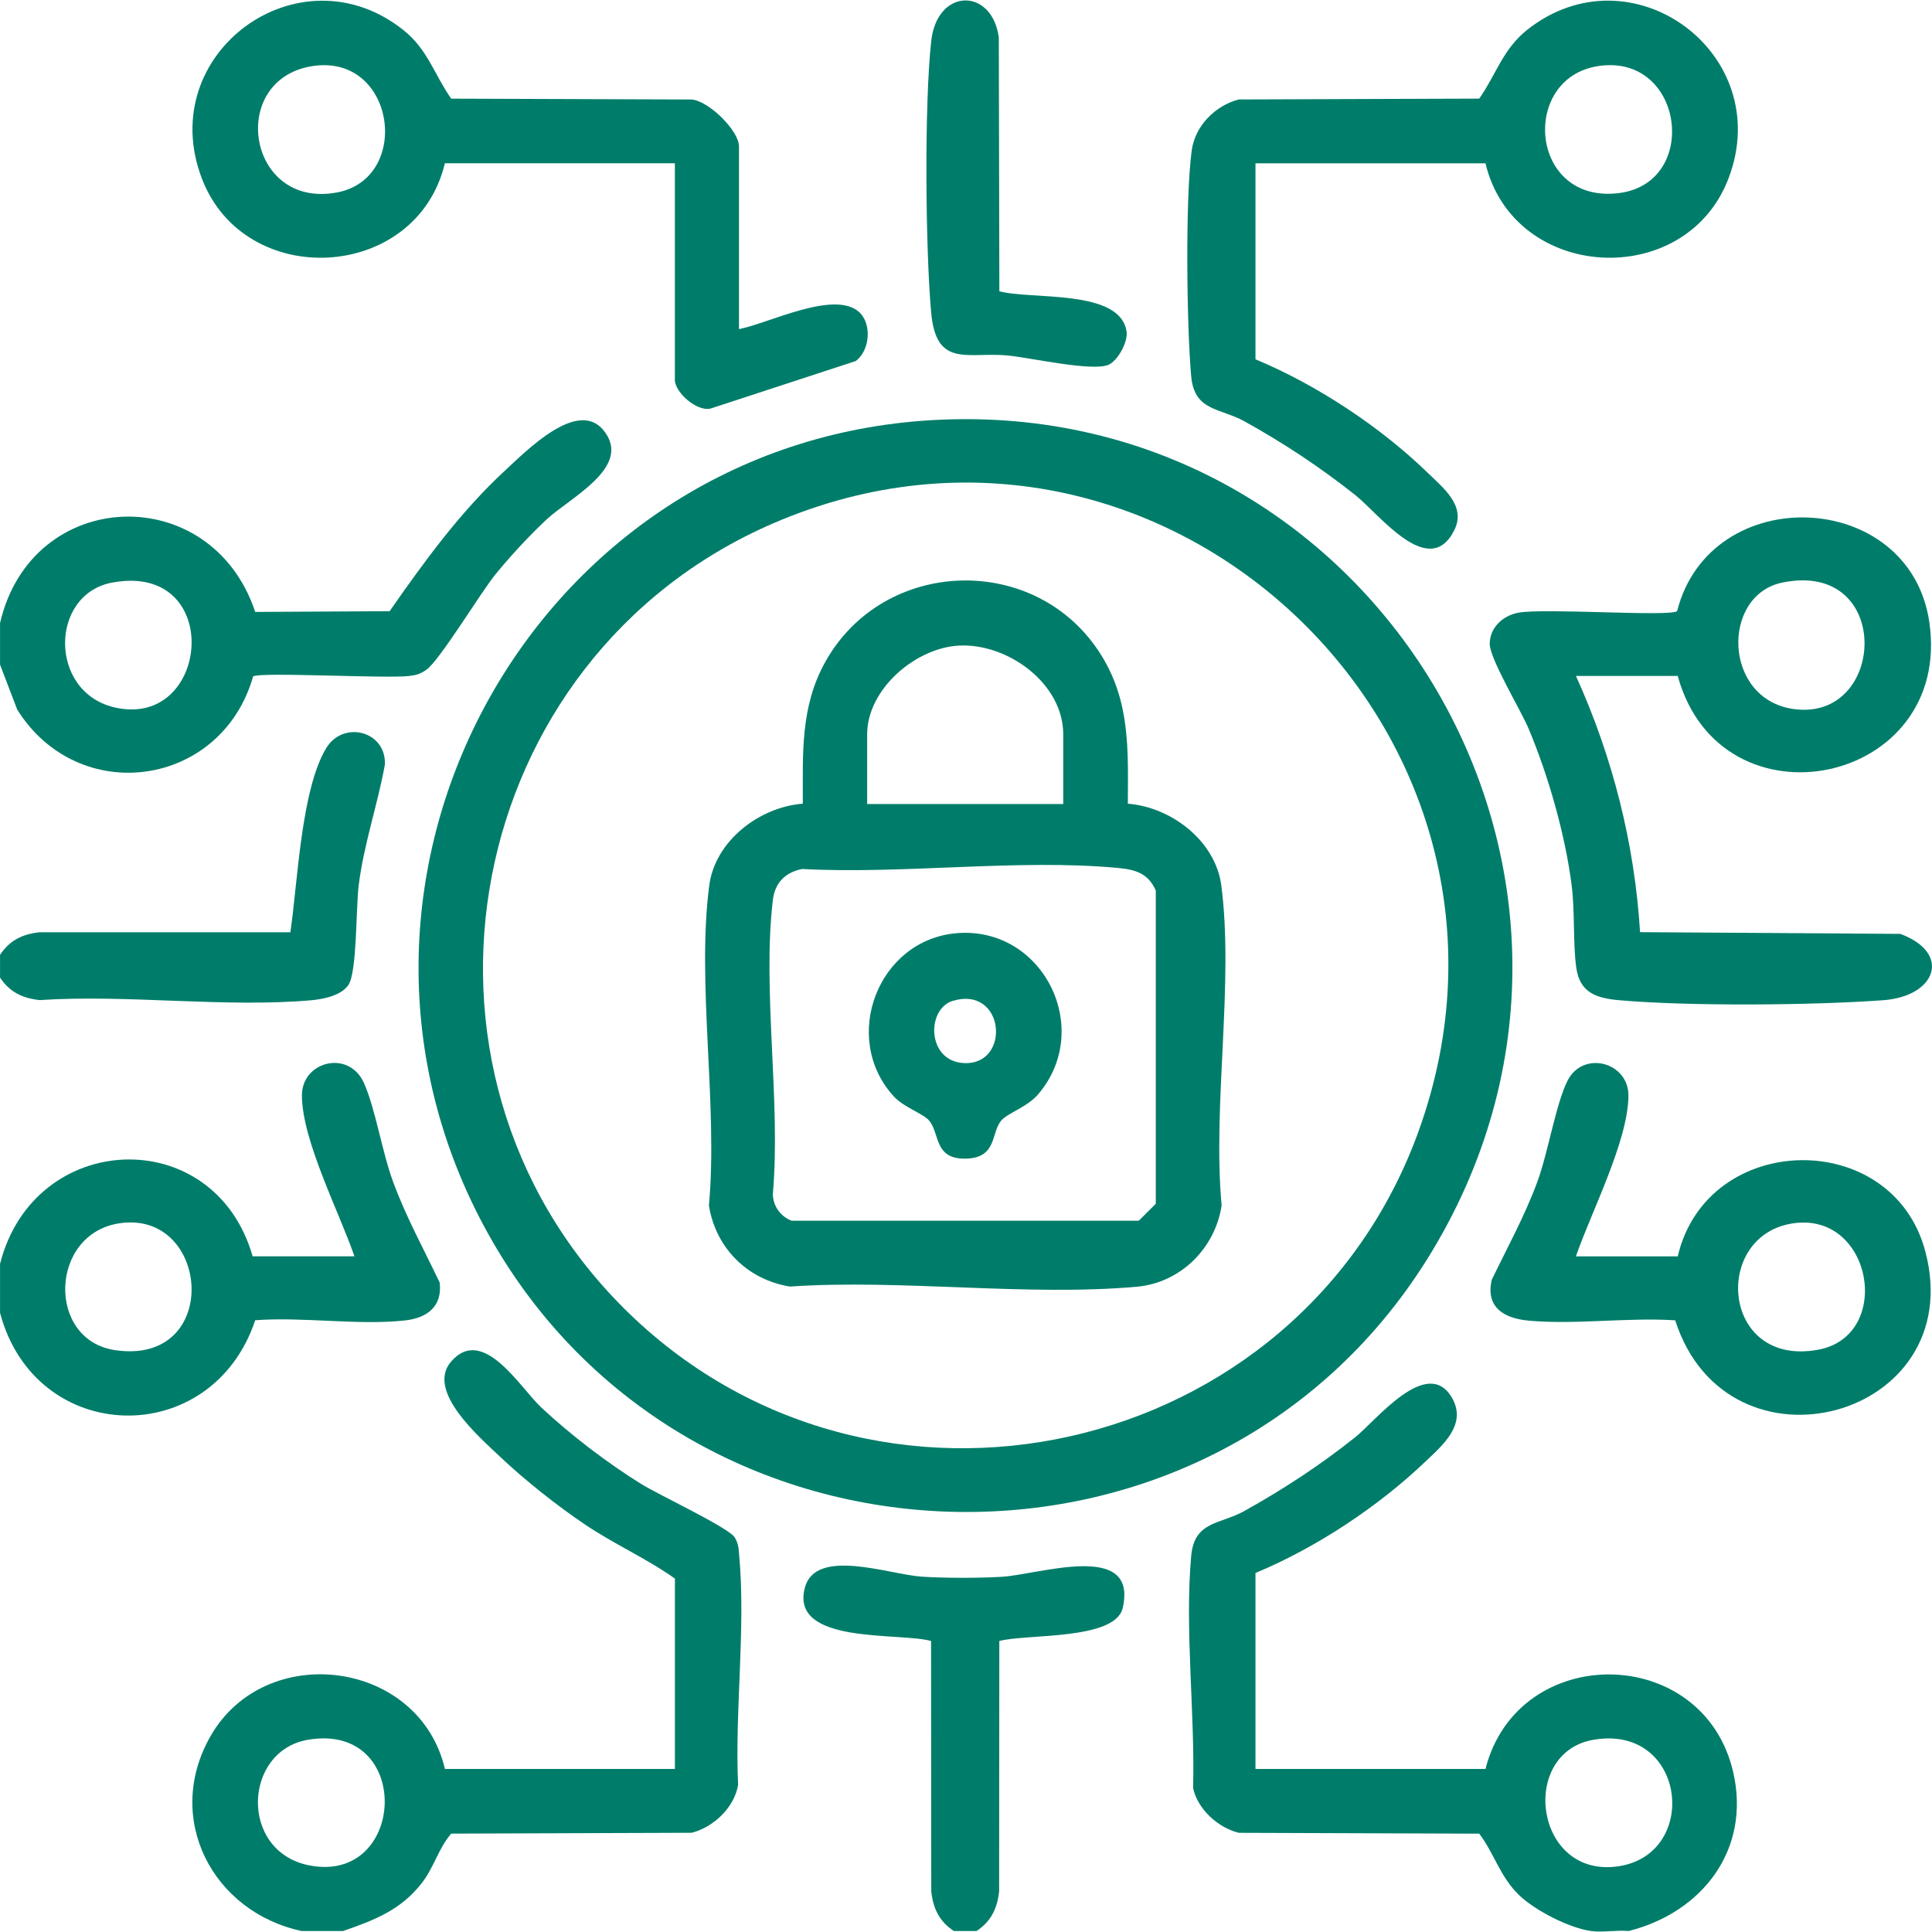
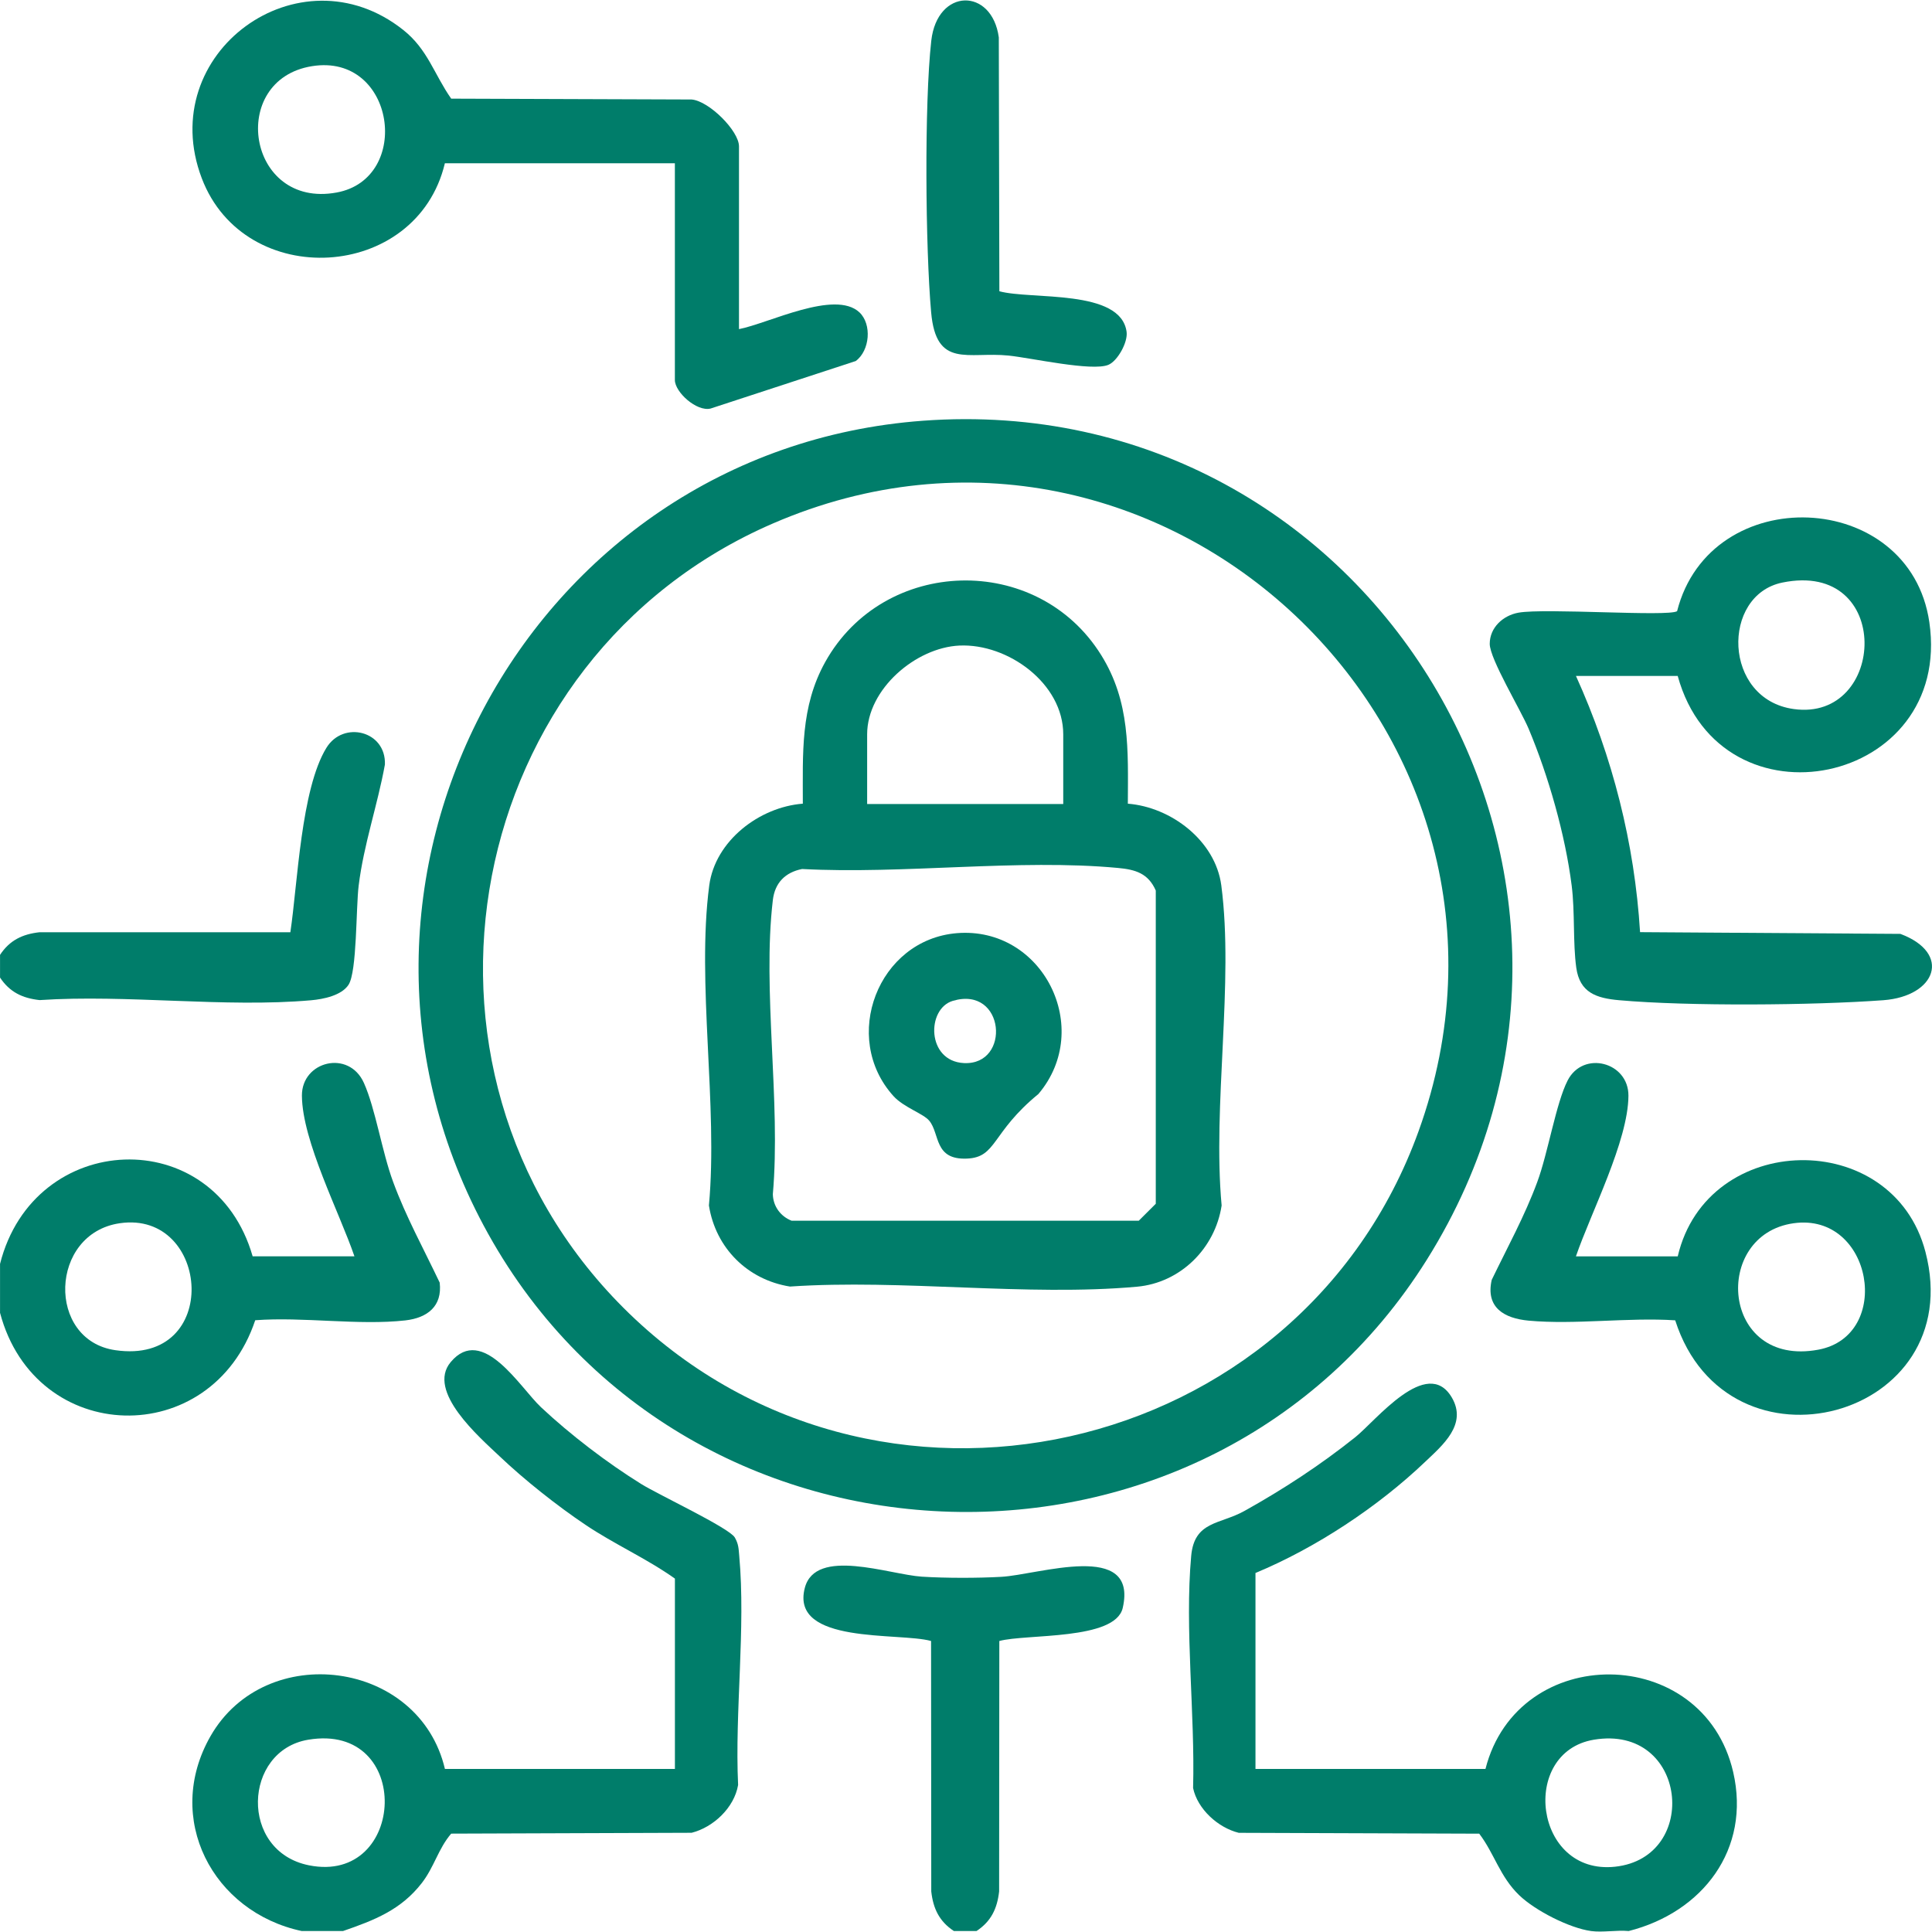
<svg xmlns="http://www.w3.org/2000/svg" width="48" height="48" viewBox="0 0 48 48" fill="none">
  <path d="M8.525 47.976H7.496C5.283 47.503 4.063 45.179 5.229 43.136C6.595 40.746 10.416 41.235 11.054 43.949H16.768V39.22C16.061 38.718 15.266 38.368 14.546 37.884C13.84 37.41 13.025 36.764 12.41 36.179C11.91 35.705 10.589 34.565 11.198 33.84C11.989 32.896 12.924 34.478 13.441 34.962C14.168 35.644 15.085 36.345 15.933 36.871C16.36 37.137 18.121 37.961 18.257 38.2C18.351 38.367 18.35 38.474 18.366 38.653C18.53 40.452 18.253 42.52 18.338 44.347C18.243 44.91 17.724 45.399 17.183 45.535L11.21 45.556C10.889 45.928 10.789 46.386 10.476 46.788C9.959 47.453 9.297 47.708 8.525 47.975V47.976ZM7.657 43.223C6.038 43.495 5.939 45.995 7.676 46.343C10.103 46.83 10.274 42.784 7.657 43.223Z" fill="#007D6A" />
  <path d="M39.529 47.976C38.99 47.902 38.142 47.468 37.747 47.089C37.261 46.622 37.129 46.053 36.751 45.557L30.777 45.536C30.259 45.408 29.751 44.944 29.642 44.423C29.693 42.58 29.43 40.469 29.595 38.655C29.674 37.785 30.31 37.878 30.916 37.54C31.882 37.002 32.808 36.396 33.672 35.706C34.174 35.307 35.453 33.677 36.069 34.719C36.463 35.388 35.841 35.906 35.408 36.318C34.235 37.437 32.691 38.458 31.192 39.08V43.949H36.906C37.712 40.787 42.319 40.825 43.06 44.024C43.504 45.944 42.303 47.509 40.465 47.976C40.167 47.948 39.815 48.016 39.527 47.976H39.529ZM39.597 43.223C37.749 43.534 38.113 46.596 40.127 46.378C42.253 46.148 41.922 42.832 39.597 43.223Z" fill="#007D6A" />
-   <path d="M0.001 15.481C0.785 12.081 5.249 11.925 6.341 15.203L9.68 15.185C10.544 13.946 11.438 12.714 12.551 11.687C13.078 11.2 14.345 9.906 14.989 10.684C15.743 11.596 14.155 12.365 13.581 12.905C13.148 13.31 12.691 13.804 12.316 14.262C11.94 14.72 10.912 16.433 10.581 16.649C10.43 16.747 10.346 16.774 10.166 16.795C9.584 16.863 6.468 16.69 6.289 16.805C5.503 19.562 1.957 20.07 0.428 17.63L0.001 16.512V15.482L0.001 15.481ZM2.787 14.474C1.236 14.762 1.204 17.178 2.829 17.571C5.228 18.151 5.59 13.953 2.787 14.474Z" fill="#007D6A" />
  <path d="M0.001 31.401C0.841 28.071 5.321 27.881 6.277 31.213H8.806C8.435 30.128 7.507 28.344 7.501 27.221C7.496 26.365 8.666 26.069 9.041 26.905C9.329 27.547 9.49 28.615 9.767 29.363C10.086 30.232 10.529 31.034 10.924 31.866C10.993 32.453 10.62 32.742 10.071 32.805C8.911 32.935 7.526 32.711 6.341 32.801C5.257 36.042 0.88 35.933 0.001 32.617V31.399V31.401ZM2.976 30.391C1.225 30.646 1.15 33.298 2.866 33.545C5.515 33.93 5.229 30.062 2.976 30.391Z" fill="#007D6A" />
  <path d="M23.699 47.976C23.339 47.738 23.185 47.423 23.137 46.992L23.132 40.77C22.345 40.549 19.627 40.865 19.995 39.452C20.26 38.433 22.092 39.119 22.903 39.172C23.495 39.209 24.281 39.209 24.874 39.176C25.8 39.127 28.28 38.264 27.894 39.949C27.707 40.758 25.496 40.589 24.828 40.77L24.823 46.992C24.775 47.422 24.621 47.738 24.261 47.976H23.699Z" fill="#007D6A" />
  <path d="M0.001 24.284V23.723C0.239 23.362 0.556 23.208 0.985 23.161H7.214C7.395 21.952 7.478 19.607 8.11 18.579C8.53 17.896 9.594 18.157 9.563 18.994C9.38 20.005 9.037 20.978 8.911 22.003C8.842 22.559 8.872 24.14 8.659 24.467C8.485 24.733 8.036 24.824 7.732 24.851C5.585 25.041 3.162 24.702 0.984 24.847C0.554 24.8 0.238 24.646 0 24.286L0.001 24.284Z" fill="#007D6A" />
  <path d="M22.931 10.453C34.083 9.634 41.409 21.792 35.447 31.301C30.025 39.947 17.083 39.559 12.129 30.655C7.31 21.991 13.085 11.178 22.931 10.453ZM15.489 32.492C21.676 38.677 32.291 36.288 35.245 28.102C38.808 18.233 28.847 8.835 19.206 13.004C11.496 16.337 9.523 26.528 15.489 32.492Z" fill="#007D6A" />
  <path d="M41.683 16.793H39.154C40.063 18.8 40.611 20.951 40.747 23.159L47.214 23.202C48.496 23.68 48.106 24.752 46.791 24.85C45.053 24.978 41.947 25.003 40.227 24.85C39.66 24.8 39.248 24.662 39.162 24.042C39.076 23.421 39.132 22.668 39.048 22.002C38.888 20.739 38.471 19.279 37.979 18.107C37.783 17.639 37.013 16.372 37.012 15.997C37.012 15.591 37.343 15.291 37.724 15.222C38.385 15.103 41.437 15.326 41.667 15.185C42.49 11.94 47.45 12.134 47.934 15.459C48.523 19.512 42.758 20.706 41.682 16.793H41.683ZM44.28 14.474C42.76 14.787 42.801 17.371 44.564 17.616C46.873 17.938 47.042 13.906 44.28 14.474Z" fill="#007D6A" />
-   <path d="M36.906 4.058H31.192V8.927C32.706 9.556 34.28 10.595 35.457 11.733C35.857 12.121 36.43 12.566 36.135 13.165C35.511 14.431 34.265 12.77 33.672 12.3C32.801 11.61 31.889 11.005 30.916 10.467C30.309 10.132 29.674 10.219 29.595 9.352C29.483 8.108 29.445 4.932 29.608 3.737C29.691 3.127 30.192 2.622 30.777 2.471L36.751 2.45C37.177 1.843 37.333 1.227 37.944 0.74C40.528 -1.308 44.126 1.327 42.946 4.429C41.879 7.235 37.606 6.997 36.906 4.056V4.058ZM39.693 1.644C37.759 1.953 38.003 5.075 40.223 4.797C42.253 4.543 41.834 1.301 39.693 1.644Z" fill="#007D6A" />
  <path d="M18.36 8.177C19.097 8.034 20.742 7.19 21.352 7.76C21.666 8.056 21.613 8.71 21.26 8.97L17.655 10.15C17.307 10.234 16.767 9.741 16.767 9.441V4.056H11.053C10.352 6.997 6.08 7.235 5.013 4.429C3.83 1.318 7.437 -1.303 10.016 0.742C10.629 1.227 10.784 1.844 11.21 2.451L17.183 2.472C17.614 2.507 18.36 3.251 18.36 3.637V8.178V8.177ZM7.752 1.644C5.654 1.979 6.138 5.193 8.364 4.783C10.248 4.438 9.823 1.312 7.752 1.644Z" fill="#007D6A" />
  <path d="M39.154 31.214H41.683C42.414 28.088 47.029 28.005 47.837 31.102C48.921 35.251 42.919 36.856 41.62 32.803C40.448 32.726 39.132 32.917 37.979 32.811C37.374 32.755 36.906 32.488 37.061 31.799C37.451 30.99 37.881 30.212 38.193 29.366C38.459 28.65 38.658 27.408 38.948 26.843C39.335 26.091 40.463 26.385 40.458 27.224C40.452 28.346 39.524 30.132 39.153 31.215L39.154 31.214ZM44.564 30.391C42.524 30.675 42.757 33.981 45.173 33.533C47.039 33.188 46.526 30.118 44.564 30.391Z" fill="#007D6A" />
  <path d="M24.828 7.236C25.617 7.453 27.845 7.17 27.99 8.245C28.025 8.504 27.765 8.969 27.538 9.064C27.133 9.234 25.607 8.89 25.057 8.834C24.052 8.731 23.259 9.168 23.134 7.76C22.992 6.162 22.962 2.581 23.137 1.014C23.285 -0.306 24.646 -0.312 24.815 0.929L24.829 7.237L24.828 7.236Z" fill="#007D6A" />
  <path d="M28.017 19.967C29.094 20.05 30.196 20.886 30.343 21.998C30.66 24.416 30.122 27.464 30.351 29.95C30.189 31.015 29.33 31.87 28.248 31.968C25.509 32.214 22.405 31.776 19.626 31.964C18.575 31.796 17.78 31.009 17.613 29.95C17.842 27.465 17.303 24.416 17.621 21.998C17.768 20.887 18.869 20.05 19.946 19.967C19.948 18.725 19.88 17.567 20.502 16.448C21.959 13.831 25.768 13.723 27.358 16.274C28.084 17.439 28.026 18.634 28.021 19.967H28.017ZM26.416 19.976V18.244C26.416 16.982 25.043 15.983 23.835 16.039C22.748 16.09 21.544 17.124 21.544 18.244V19.976H26.415H26.416ZM19.928 21.59C19.51 21.673 19.252 21.932 19.201 22.362C18.936 24.613 19.403 27.365 19.201 29.67C19.208 29.973 19.395 30.221 19.666 30.328H28.293L28.715 29.907V22.125C28.527 21.697 28.21 21.604 27.776 21.564C25.3 21.332 22.443 21.725 19.926 21.59H19.928Z" fill="#007D6A" />
-   <path d="M23.774 23.184C25.91 23.011 27.18 25.551 25.799 27.18C25.516 27.514 25.034 27.649 24.872 27.844C24.621 28.146 24.771 28.753 24.024 28.785C23.2 28.82 23.356 28.169 23.087 27.844C22.938 27.665 22.455 27.514 22.2 27.234C20.882 25.781 21.812 23.345 23.774 23.184ZM23.672 24.866C23.016 25.061 23.017 26.365 23.948 26.412C25.124 26.469 24.973 24.48 23.672 24.866Z" fill="#007D6A" />
+   <path d="M23.774 23.184C25.91 23.011 27.18 25.551 25.799 27.18C24.621 28.146 24.771 28.753 24.024 28.785C23.2 28.82 23.356 28.169 23.087 27.844C22.938 27.665 22.455 27.514 22.2 27.234C20.882 25.781 21.812 23.345 23.774 23.184ZM23.672 24.866C23.016 25.061 23.017 26.365 23.948 26.412C25.124 26.469 24.973 24.48 23.672 24.866Z" fill="#007D6A" />
</svg>